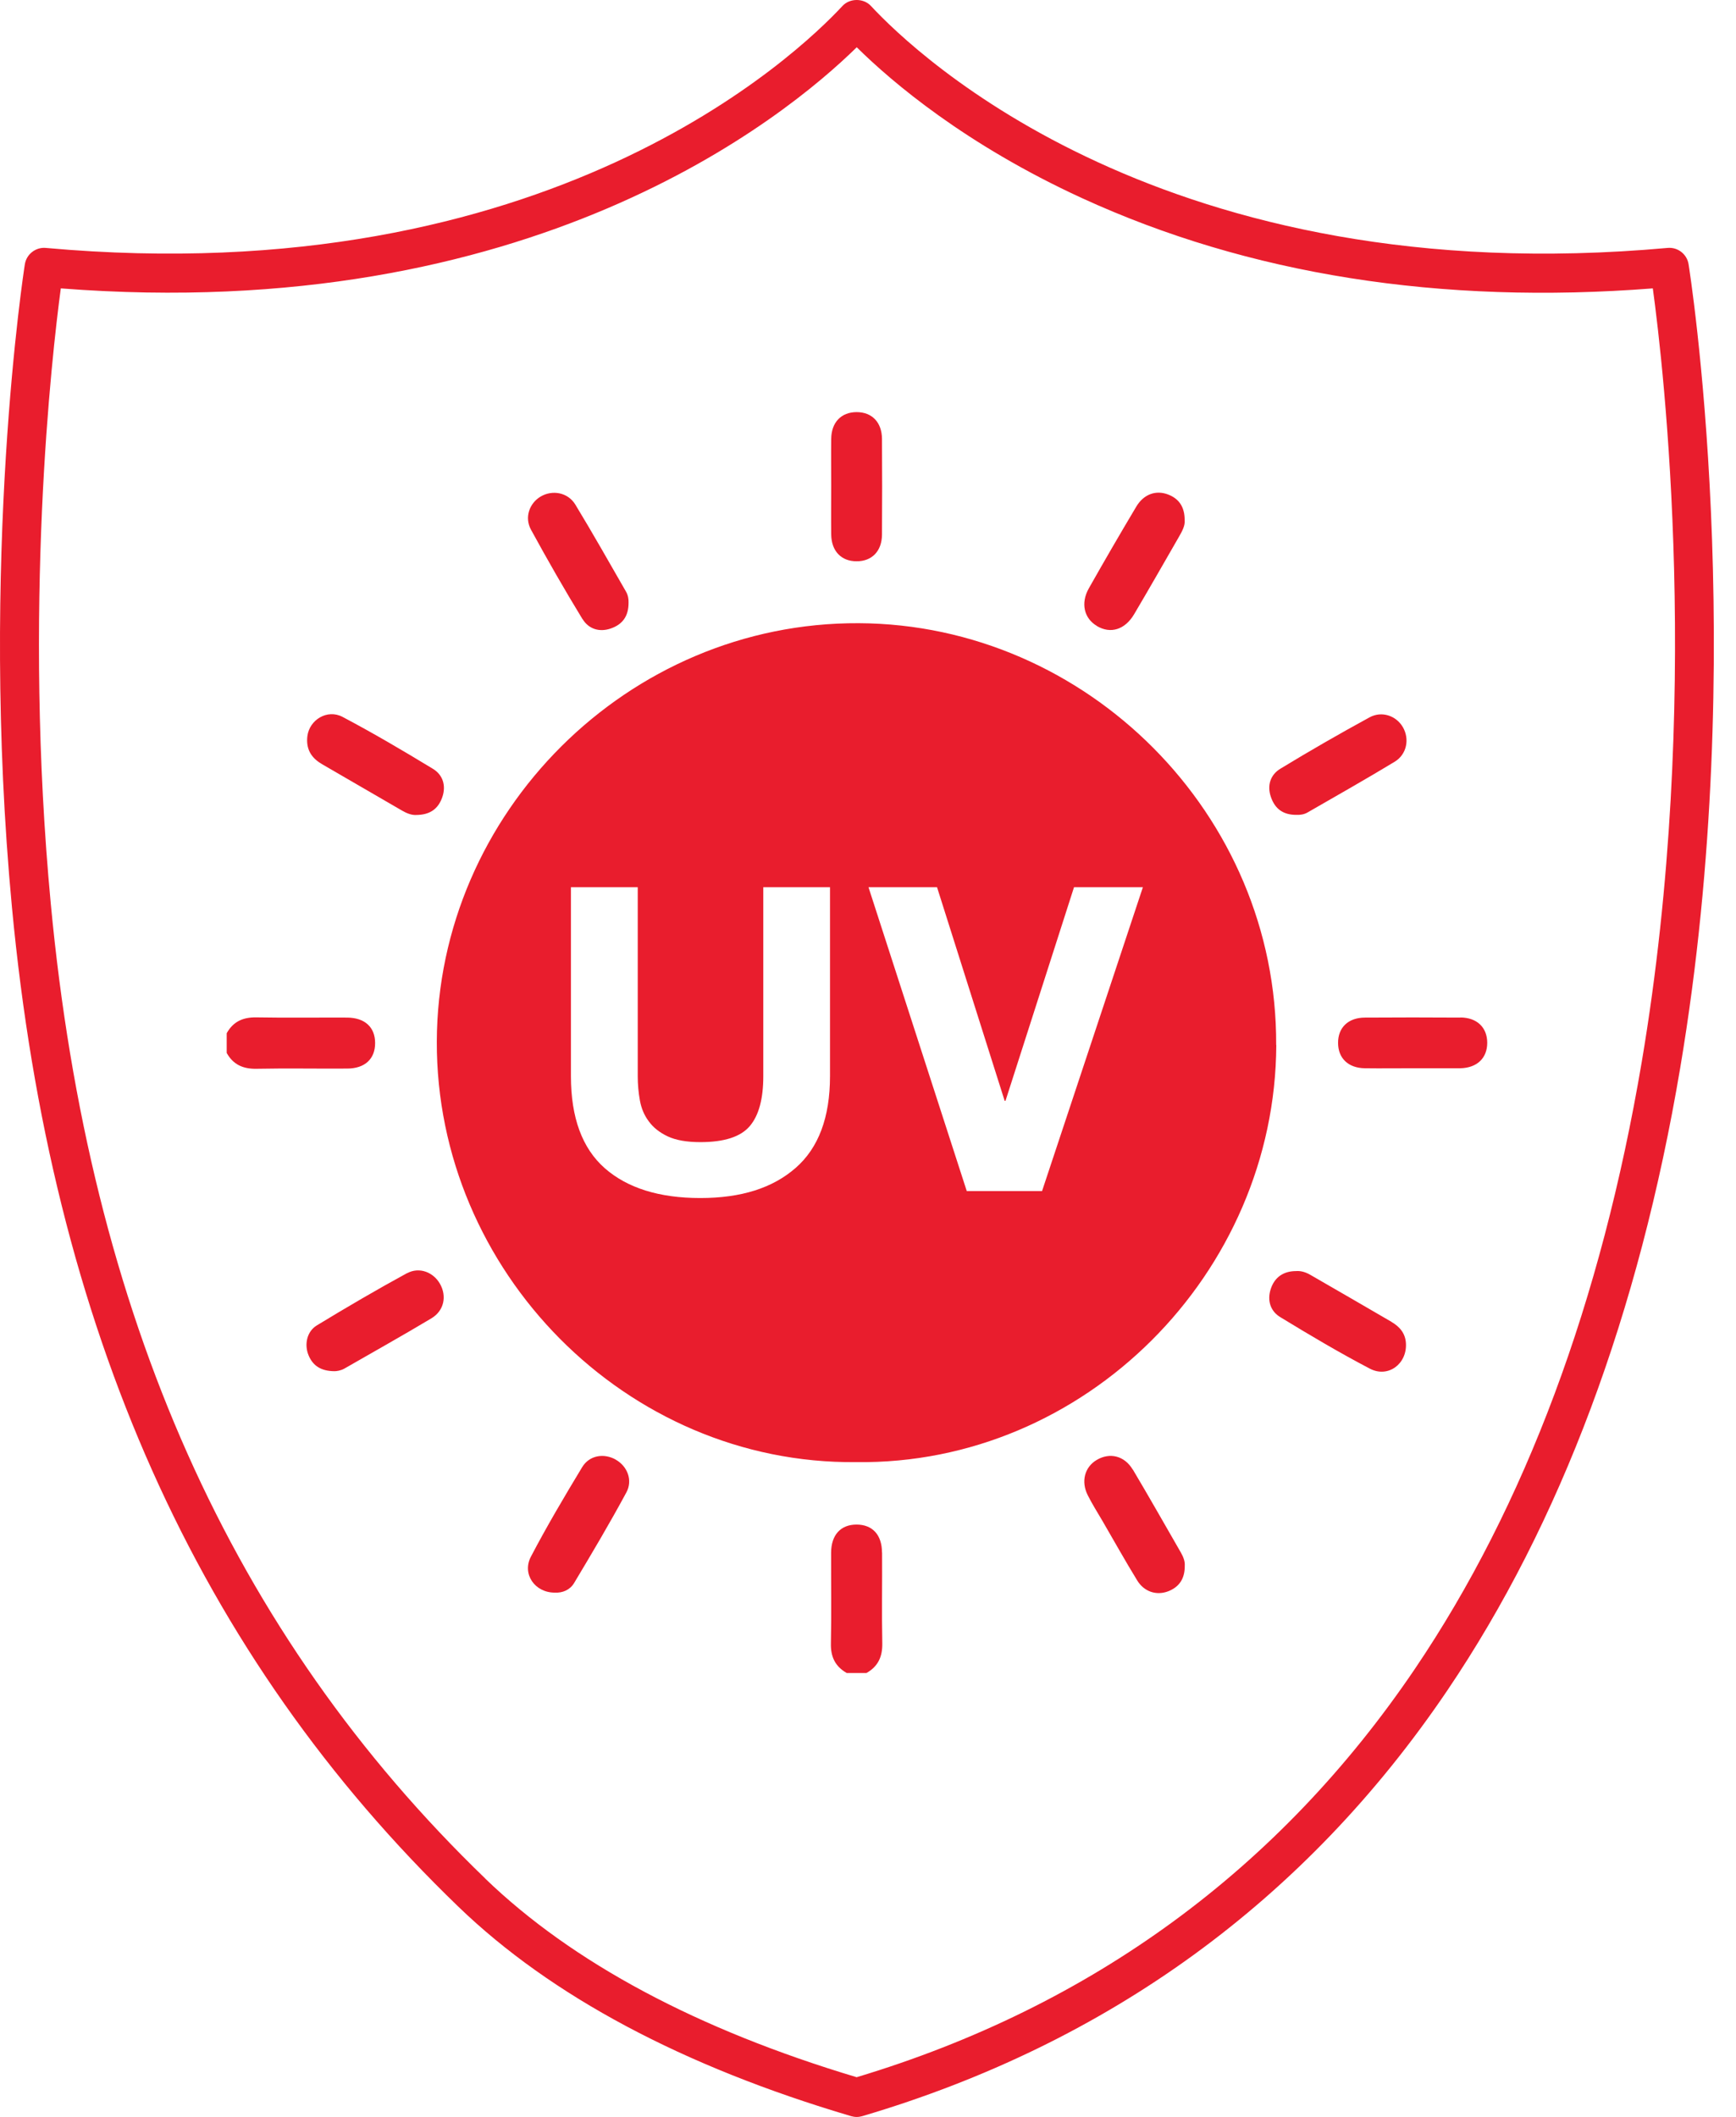
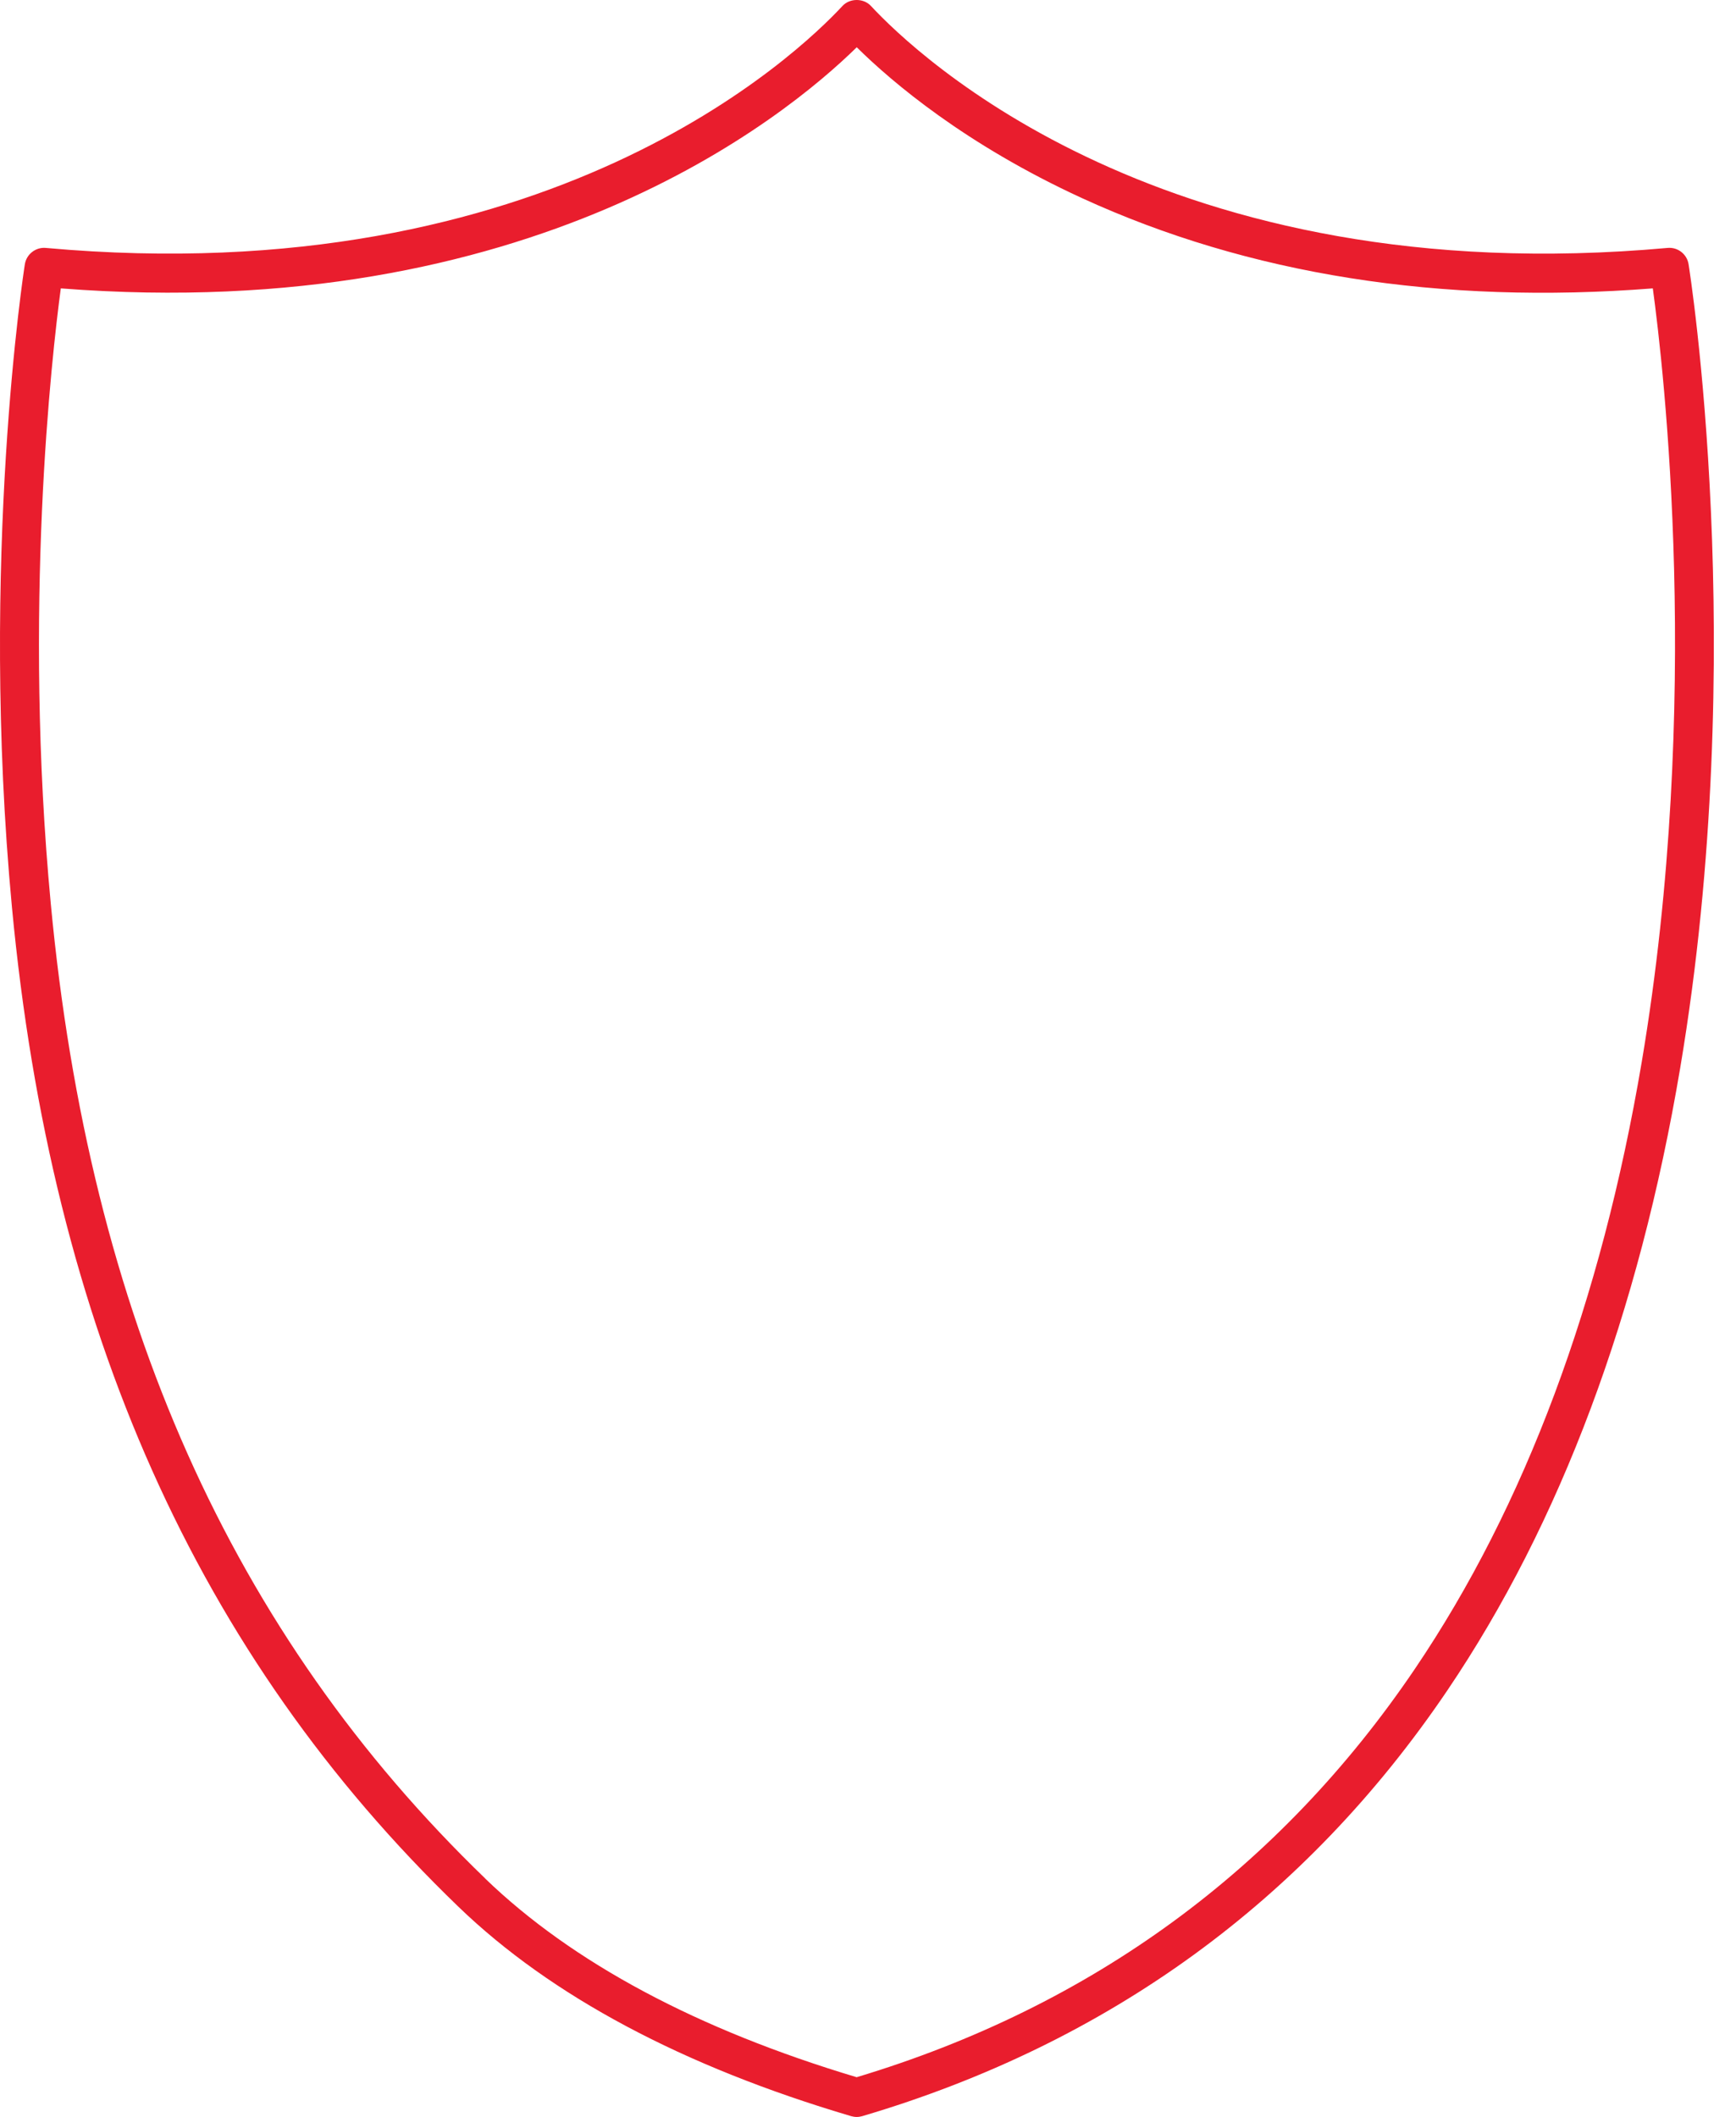
<svg xmlns="http://www.w3.org/2000/svg" width="73" height="89" viewBox="0 0 73 89" fill="none">
  <g id="Icon UV ">
    <path d="M36.023 89C35.945 89 35.868 88.987 35.791 88.966C28.725 86.878 23.171 83.918 19.275 80.16C8.308 69.585 2.17 55.843 0.503 38.15C-0.88 23.473 1.023 11.235 1.045 11.11C1.113 10.685 1.504 10.384 1.925 10.423C23.059 12.33 33.54 2.283 35.426 0.251C35.735 -0.084 36.315 -0.084 36.624 0.251C38.51 2.283 48.995 12.334 70.124 10.423C70.55 10.384 70.936 10.681 71.005 11.106C71.031 11.265 73.604 27.386 70.653 44.903C68.913 55.229 65.618 64.03 60.868 71.058C54.901 79.881 46.624 85.903 36.259 88.966C36.182 88.987 36.104 89 36.027 89H36.023ZM20.409 78.983C24.073 82.514 29.322 85.323 36.023 87.329C45.907 84.357 53.806 78.579 59.51 70.143C64.128 63.313 67.332 54.731 69.038 44.636C71.589 29.512 69.957 15.461 69.502 12.124C60.576 12.82 52.504 11.544 45.494 8.327C40.602 6.08 37.513 3.456 36.027 1.987C32.973 4.981 22.303 13.662 2.557 12.124C2.174 14.976 0.967 25.603 2.136 38C3.764 55.285 9.743 68.691 20.413 78.983H20.409Z" fill="#E91D2D" />
-     <path d="M34.953 22.472C34.945 21.785 34.953 21.097 34.953 20.406C34.953 19.753 34.945 19.1 34.953 18.447C34.962 17.751 35.378 17.326 36.023 17.326C36.667 17.326 37.084 17.755 37.088 18.451C37.097 19.791 37.097 21.136 37.088 22.476C37.084 23.172 36.663 23.601 36.018 23.597C35.374 23.597 34.962 23.168 34.953 22.472ZM24.498 26.028C24.747 26.436 25.194 26.591 25.679 26.424C26.173 26.256 26.439 25.908 26.431 25.32C26.435 25.199 26.414 25.027 26.324 24.873C25.619 23.649 24.927 22.42 24.193 21.213C23.879 20.698 23.227 20.586 22.737 20.874C22.264 21.153 22.045 21.75 22.329 22.27C23.02 23.537 23.742 24.796 24.494 26.028H24.498ZM13.514 32.111C14.649 32.768 15.778 33.421 16.912 34.082C17.11 34.198 17.316 34.271 17.483 34.263C18.081 34.263 18.428 34.009 18.6 33.511C18.768 33.021 18.617 32.575 18.209 32.325C16.959 31.565 15.697 30.822 14.404 30.139C13.759 29.8 13.012 30.264 12.926 30.947C12.862 31.466 13.068 31.849 13.519 32.111H13.514ZM46.126 26.32C46.701 26.66 47.307 26.475 47.694 25.818C48.334 24.735 48.956 23.644 49.584 22.553C49.712 22.33 49.837 22.098 49.816 21.875C49.82 21.316 49.579 20.964 49.115 20.788C48.604 20.595 48.097 20.775 47.784 21.295C47.105 22.433 46.439 23.58 45.786 24.735C45.434 25.358 45.584 25.998 46.126 26.316V26.32ZM53.669 43.932C53.626 53.541 45.623 61.595 35.997 61.47C26.328 61.565 18.338 53.438 18.368 43.786C18.398 34.194 26.392 26.149 36.117 26.2C45.696 26.247 53.712 34.233 53.664 43.936L53.669 43.932ZM34.906 37.3H32.097V45.246C32.097 46.2 31.908 46.9 31.525 47.347C31.143 47.794 30.451 48.017 29.451 48.017C28.879 48.017 28.42 47.935 28.08 47.776C27.741 47.617 27.475 47.407 27.286 47.149C27.092 46.892 26.968 46.599 26.908 46.264C26.848 45.929 26.817 45.59 26.817 45.246V37.3H24.008V45.246C24.008 46.986 24.481 48.275 25.43 49.112C26.379 49.946 27.72 50.367 29.446 50.367C31.173 50.367 32.488 49.946 33.454 49.104C34.42 48.262 34.902 46.977 34.902 45.246V37.3H34.906ZM48.063 37.3H45.163L42.281 46.282H42.247L39.403 37.3H36.521L40.653 50.074H43.819L48.059 37.3H48.063ZM54.536 34.258C54.661 34.263 54.833 34.246 54.987 34.155C56.211 33.451 57.44 32.755 58.647 32.025C59.162 31.711 59.278 31.063 58.991 30.569C58.716 30.096 58.114 29.877 57.595 30.156C56.327 30.848 55.069 31.57 53.836 32.321C53.428 32.57 53.273 33.013 53.441 33.502C53.608 33.996 53.948 34.267 54.536 34.258ZM47.633 61.784C47.285 61.2 46.667 61.054 46.121 61.376C45.61 61.676 45.447 62.286 45.743 62.866C45.928 63.236 46.151 63.584 46.358 63.94C46.843 64.773 47.311 65.615 47.818 66.44C48.11 66.921 48.63 67.089 49.124 66.9C49.588 66.719 49.828 66.367 49.82 65.817C49.833 65.645 49.76 65.452 49.657 65.272C48.986 64.108 48.325 62.939 47.638 61.784H47.633ZM37.088 65.272C37.088 64.524 36.684 64.095 36.018 64.095C35.353 64.095 34.953 64.529 34.949 65.272C34.945 66.548 34.966 67.819 34.94 69.095C34.927 69.653 35.121 70.061 35.606 70.336H36.435C36.92 70.061 37.109 69.657 37.101 69.095C37.075 67.819 37.101 66.548 37.092 65.272H37.088ZM58.514 55.573C57.384 54.915 56.25 54.258 55.116 53.605C54.919 53.489 54.708 53.421 54.502 53.438C53.961 53.438 53.591 53.704 53.432 54.202C53.278 54.692 53.432 55.135 53.845 55.379C55.077 56.131 56.323 56.87 57.603 57.54C58.376 57.944 59.175 57.334 59.12 56.47C59.094 56.045 58.853 55.775 58.51 55.573H58.514ZM61.413 42.781C60.073 42.772 58.729 42.772 57.388 42.781C56.693 42.785 56.263 43.202 56.267 43.846C56.267 44.49 56.697 44.903 57.393 44.911C58.063 44.92 58.733 44.911 59.403 44.911C60.039 44.911 60.674 44.911 61.31 44.911C61.344 44.911 61.379 44.911 61.413 44.911C62.109 44.894 62.539 44.486 62.539 43.842C62.539 43.197 62.109 42.781 61.413 42.776V42.781ZM17.118 53.524C15.834 54.224 14.571 54.963 13.321 55.723C12.905 55.976 12.789 56.522 12.973 56.973C13.154 57.415 13.493 57.643 14.064 57.647C14.15 57.647 14.322 57.626 14.477 57.54C15.701 56.836 16.934 56.148 18.145 55.422C18.678 55.1 18.794 54.49 18.502 53.975C18.227 53.489 17.638 53.249 17.118 53.528V53.524ZM25.898 61.367C25.4 61.084 24.786 61.178 24.481 61.681C23.733 62.918 22.995 64.164 22.325 65.444C21.942 66.174 22.492 66.96 23.33 66.956C23.652 66.973 23.965 66.848 24.142 66.552C24.893 65.298 25.641 64.039 26.336 62.75C26.62 62.231 26.379 61.642 25.894 61.367H25.898ZM15.774 43.85C15.774 43.184 15.34 42.785 14.597 42.781C13.321 42.776 12.05 42.794 10.774 42.772C10.216 42.764 9.807 42.948 9.533 43.438V44.267C9.803 44.752 10.211 44.941 10.774 44.933C12.05 44.907 13.321 44.933 14.597 44.924C15.34 44.924 15.774 44.52 15.774 43.855V43.85Z" fill="#E91D2D" />
  </g>
</svg>